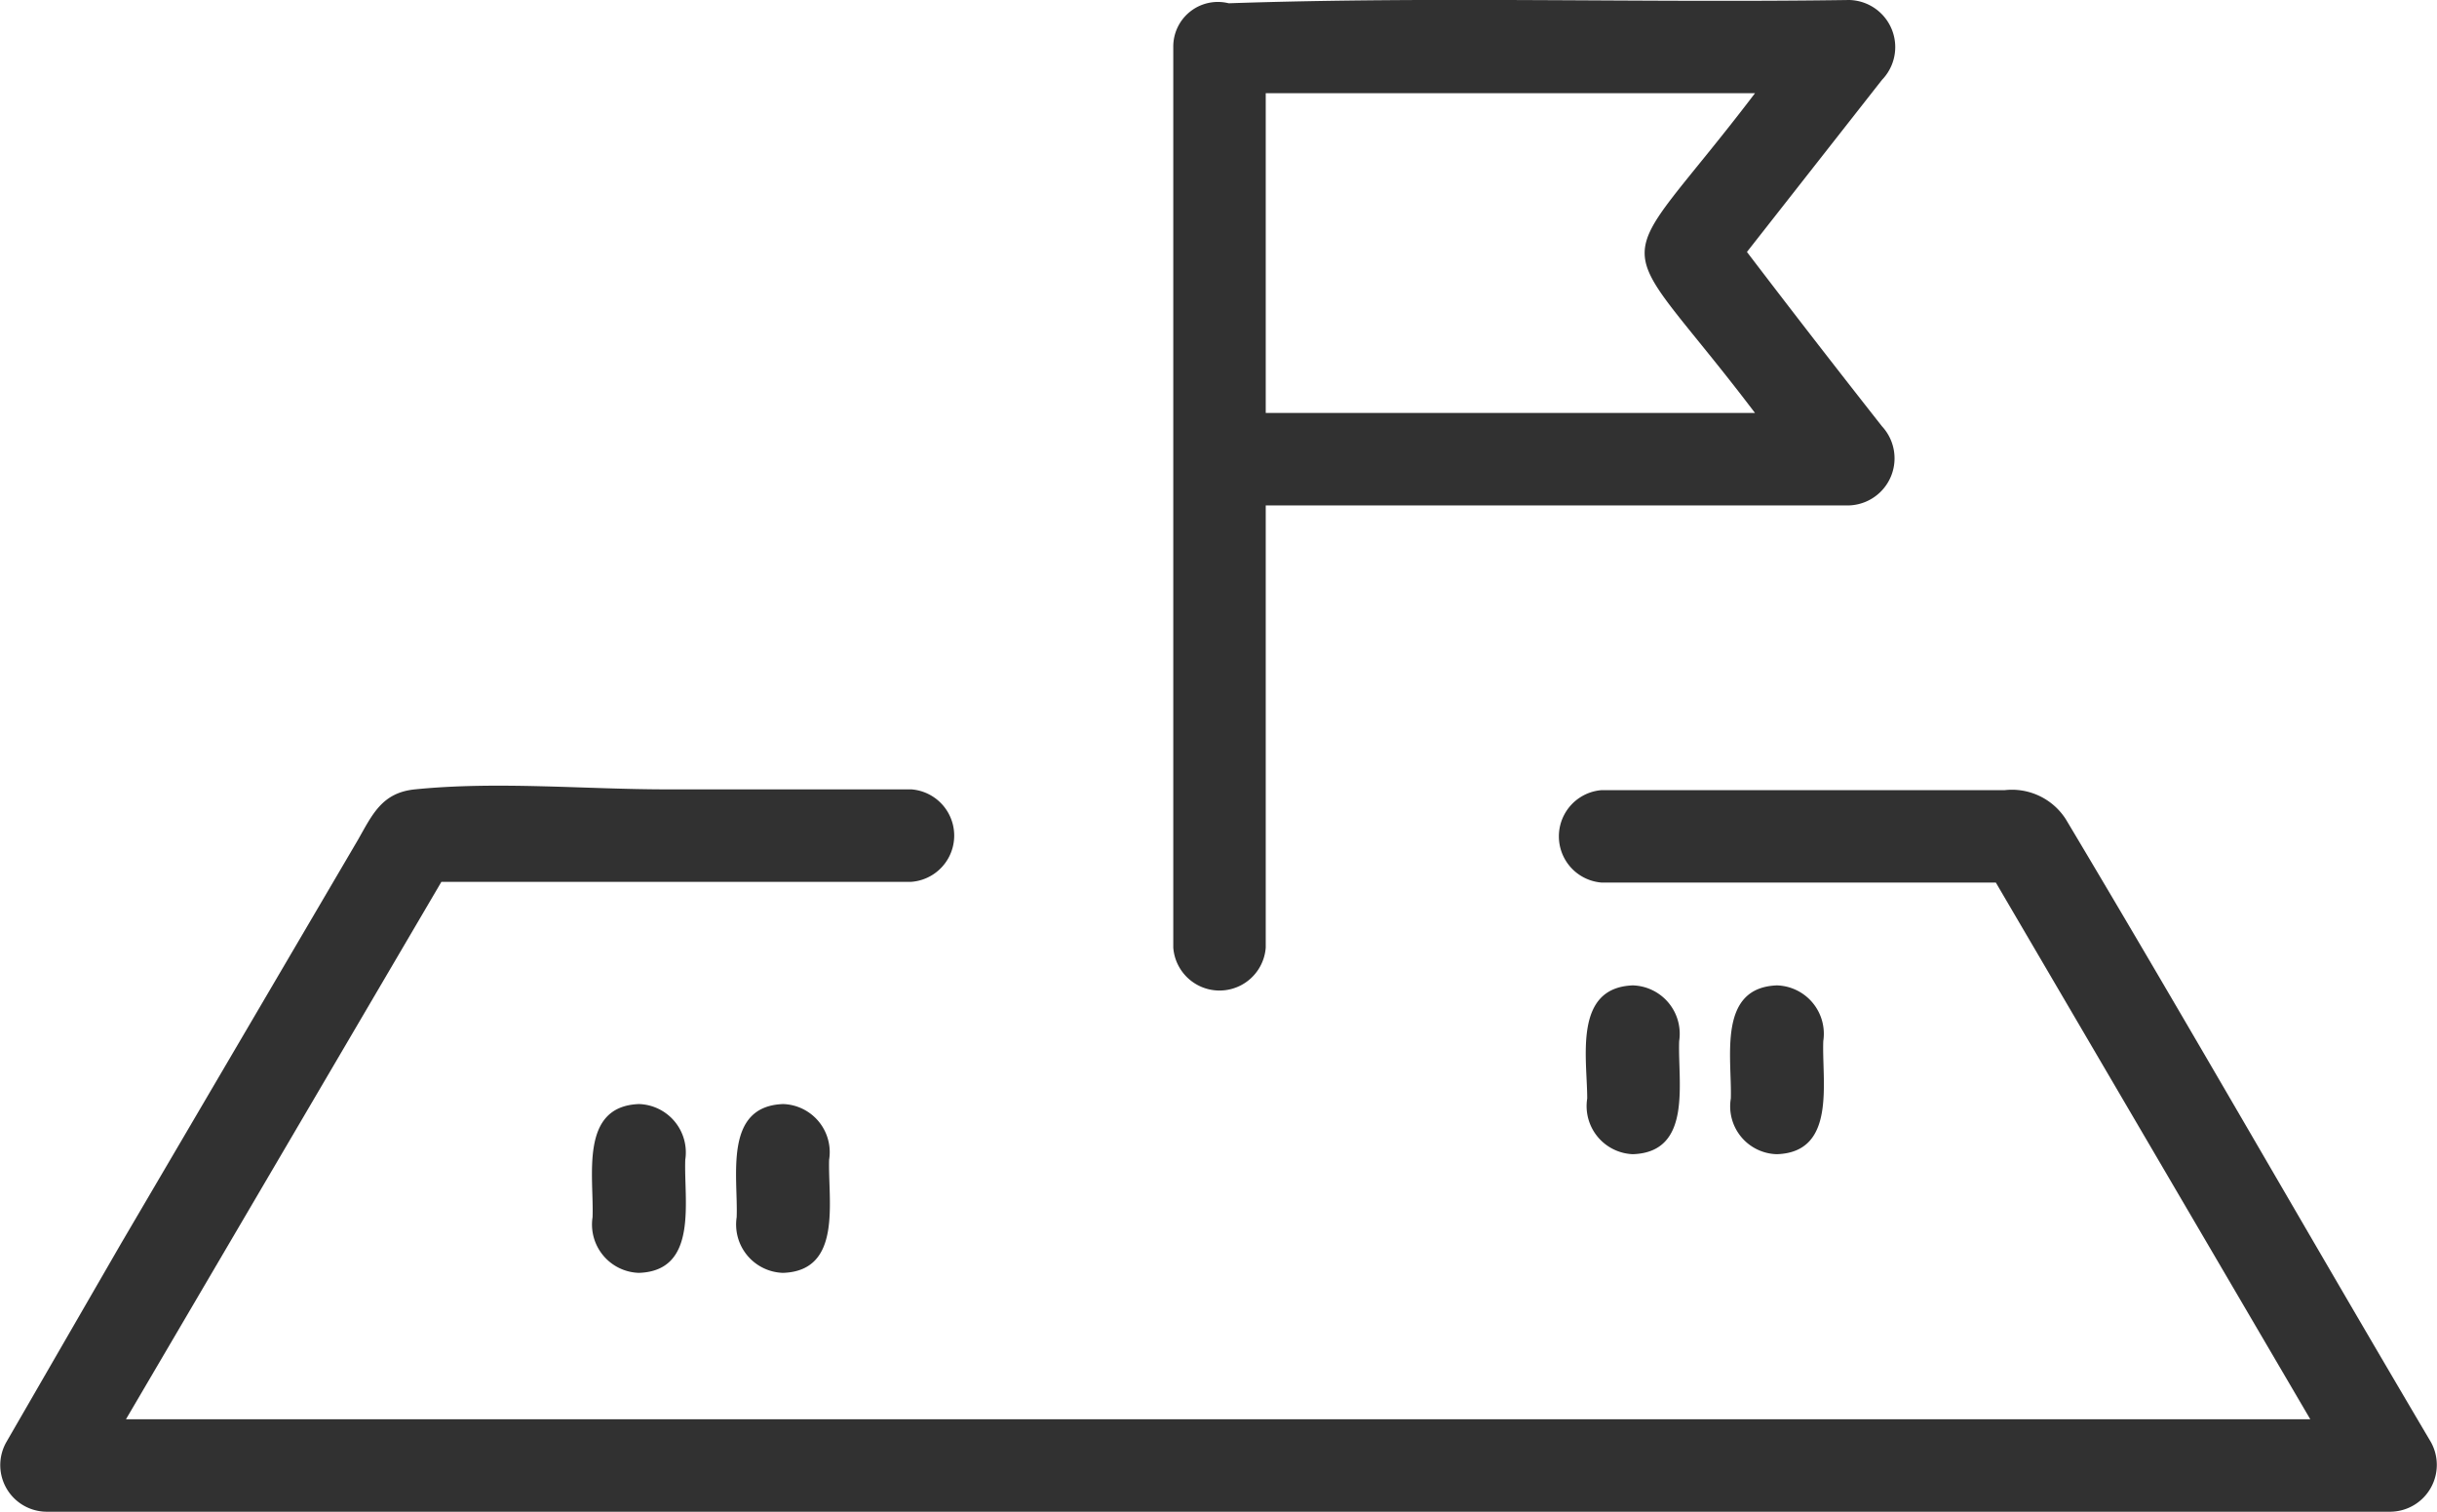
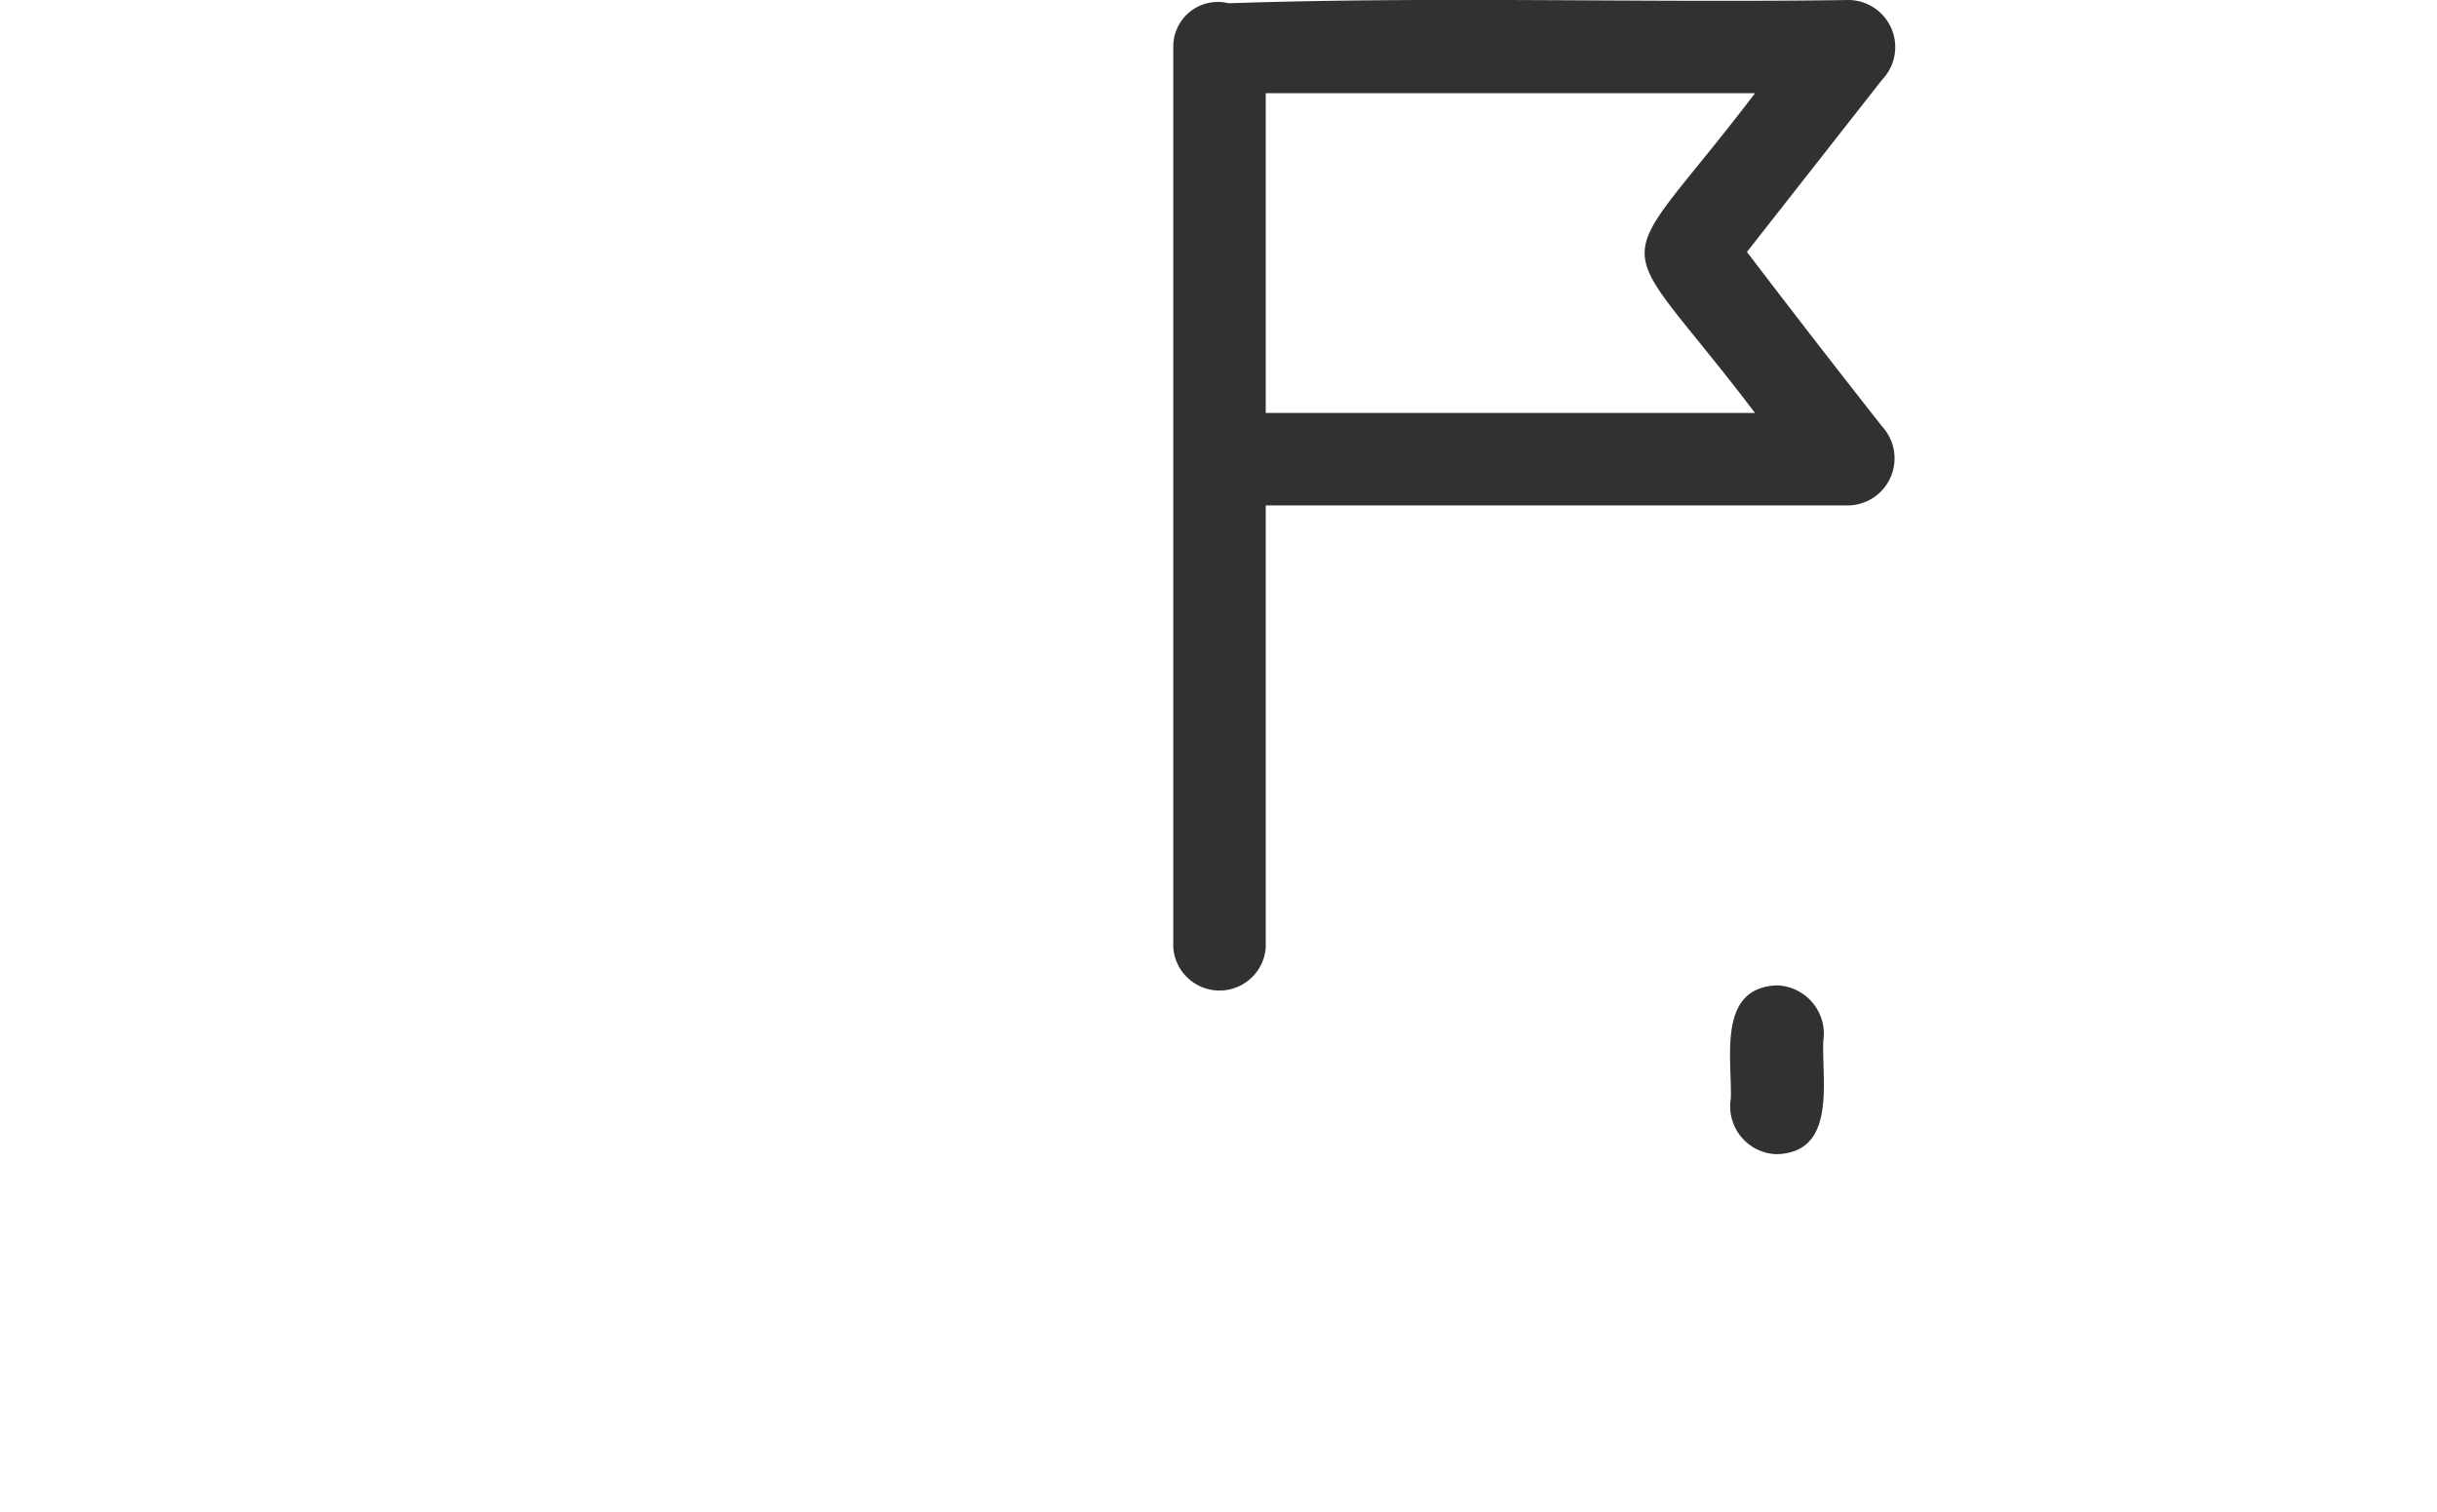
<svg xmlns="http://www.w3.org/2000/svg" viewBox="0 0 96.73 60">
  <defs>
    <style>.cls-1{fill:#313131;}</style>
  </defs>
  <g id="レイヤー_2" data-name="レイヤー 2">
    <g id="レイヤー_1-2" data-name="レイヤー 1">
-       <path class="cls-1" d="M1.83,60H94.9a1.86,1.86,0,0,0,1.59-2.76C91.62,49,86.9,40.72,82,32.52a2.54,2.54,0,0,0-2.42-1.16h-16a1.84,1.84,0,0,0,0,3.67H79.22L91.7,56.33H5L17.52,35H36.17a1.84,1.84,0,0,0,0-3.67h-9.7c-3.27,0-6.73-.33-10,0-1.31.13-1.69,1-2.26,2l-9.39,16L.25,57.24A1.85,1.85,0,0,0,1.83,60Z" />
-       <path class="cls-1" d="M25.36,43.82c-2.37.09-1.78,2.87-1.84,4.49a1.92,1.92,0,0,0,1.84,2.21c2.37-.08,1.78-2.86,1.84-4.49A1.92,1.92,0,0,0,25.36,43.82Z" />
-       <path class="cls-1" d="M31.08,43.82c-2.37.09-1.78,2.87-1.84,4.49a1.92,1.92,0,0,0,1.84,2.21c2.37-.08,1.78-2.86,1.83-4.49A1.91,1.91,0,0,0,31.08,43.82Z" />
-       <path class="cls-1" d="M64.81,45.81c2.38-.08,1.78-2.86,1.84-4.49a1.92,1.92,0,0,0-1.84-2.21C62.44,39.2,63,42,63,43.6A1.91,1.91,0,0,0,64.81,45.81Z" />
      <path class="cls-1" d="M70.53,45.81c2.37-.08,1.78-2.86,1.84-4.49a1.92,1.92,0,0,0-1.84-2.21c-2.37.09-1.78,2.87-1.83,4.49A1.9,1.9,0,0,0,70.53,45.81Z" />
      <path class="cls-1" d="M50.24,37.61V20.06H73.4a1.87,1.87,0,0,0,1.3-3.14Q72,13.49,69.34,10L74.7,3.17A1.87,1.87,0,0,0,73.4,0C65.2.12,57-.15,48.77.13a1.77,1.77,0,0,0-2.2,1.74V37.61A1.84,1.84,0,0,0,50.24,37.61Zm0-31.26V3.7H69.66c-5.85,7.69-5.83,5,0,12.69H50.24Z" />
    </g>
  </g>
</svg>